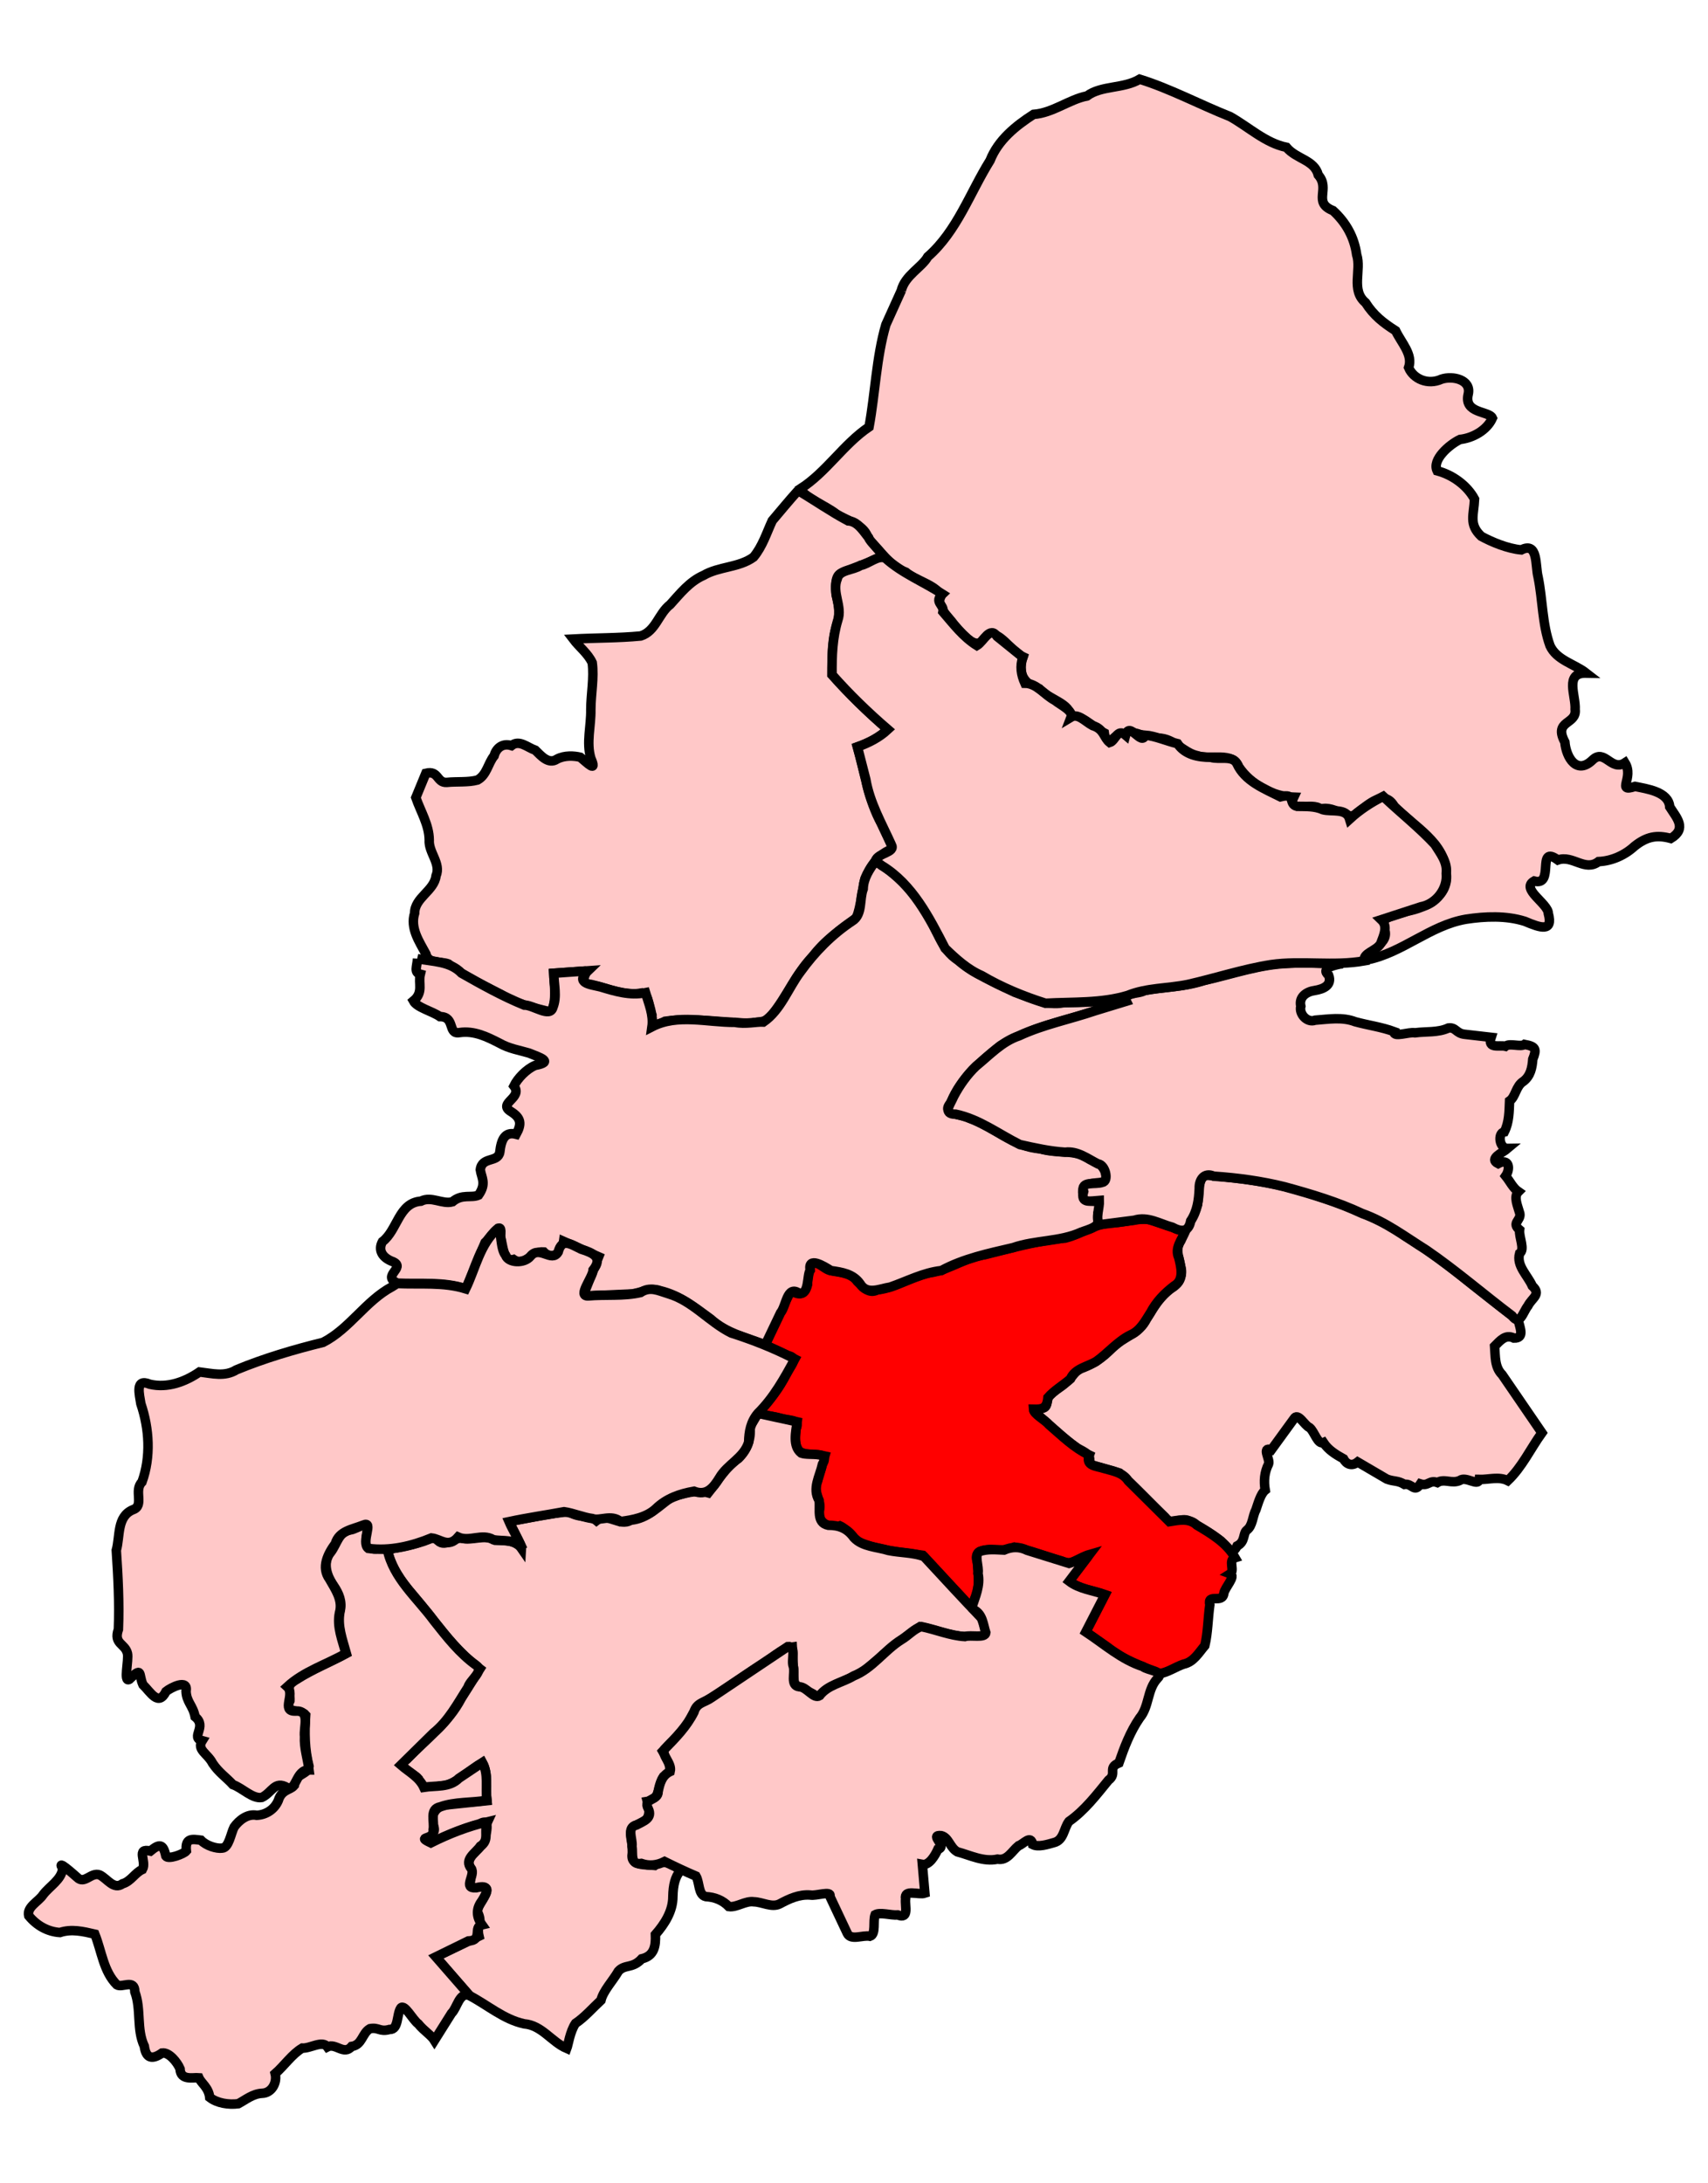
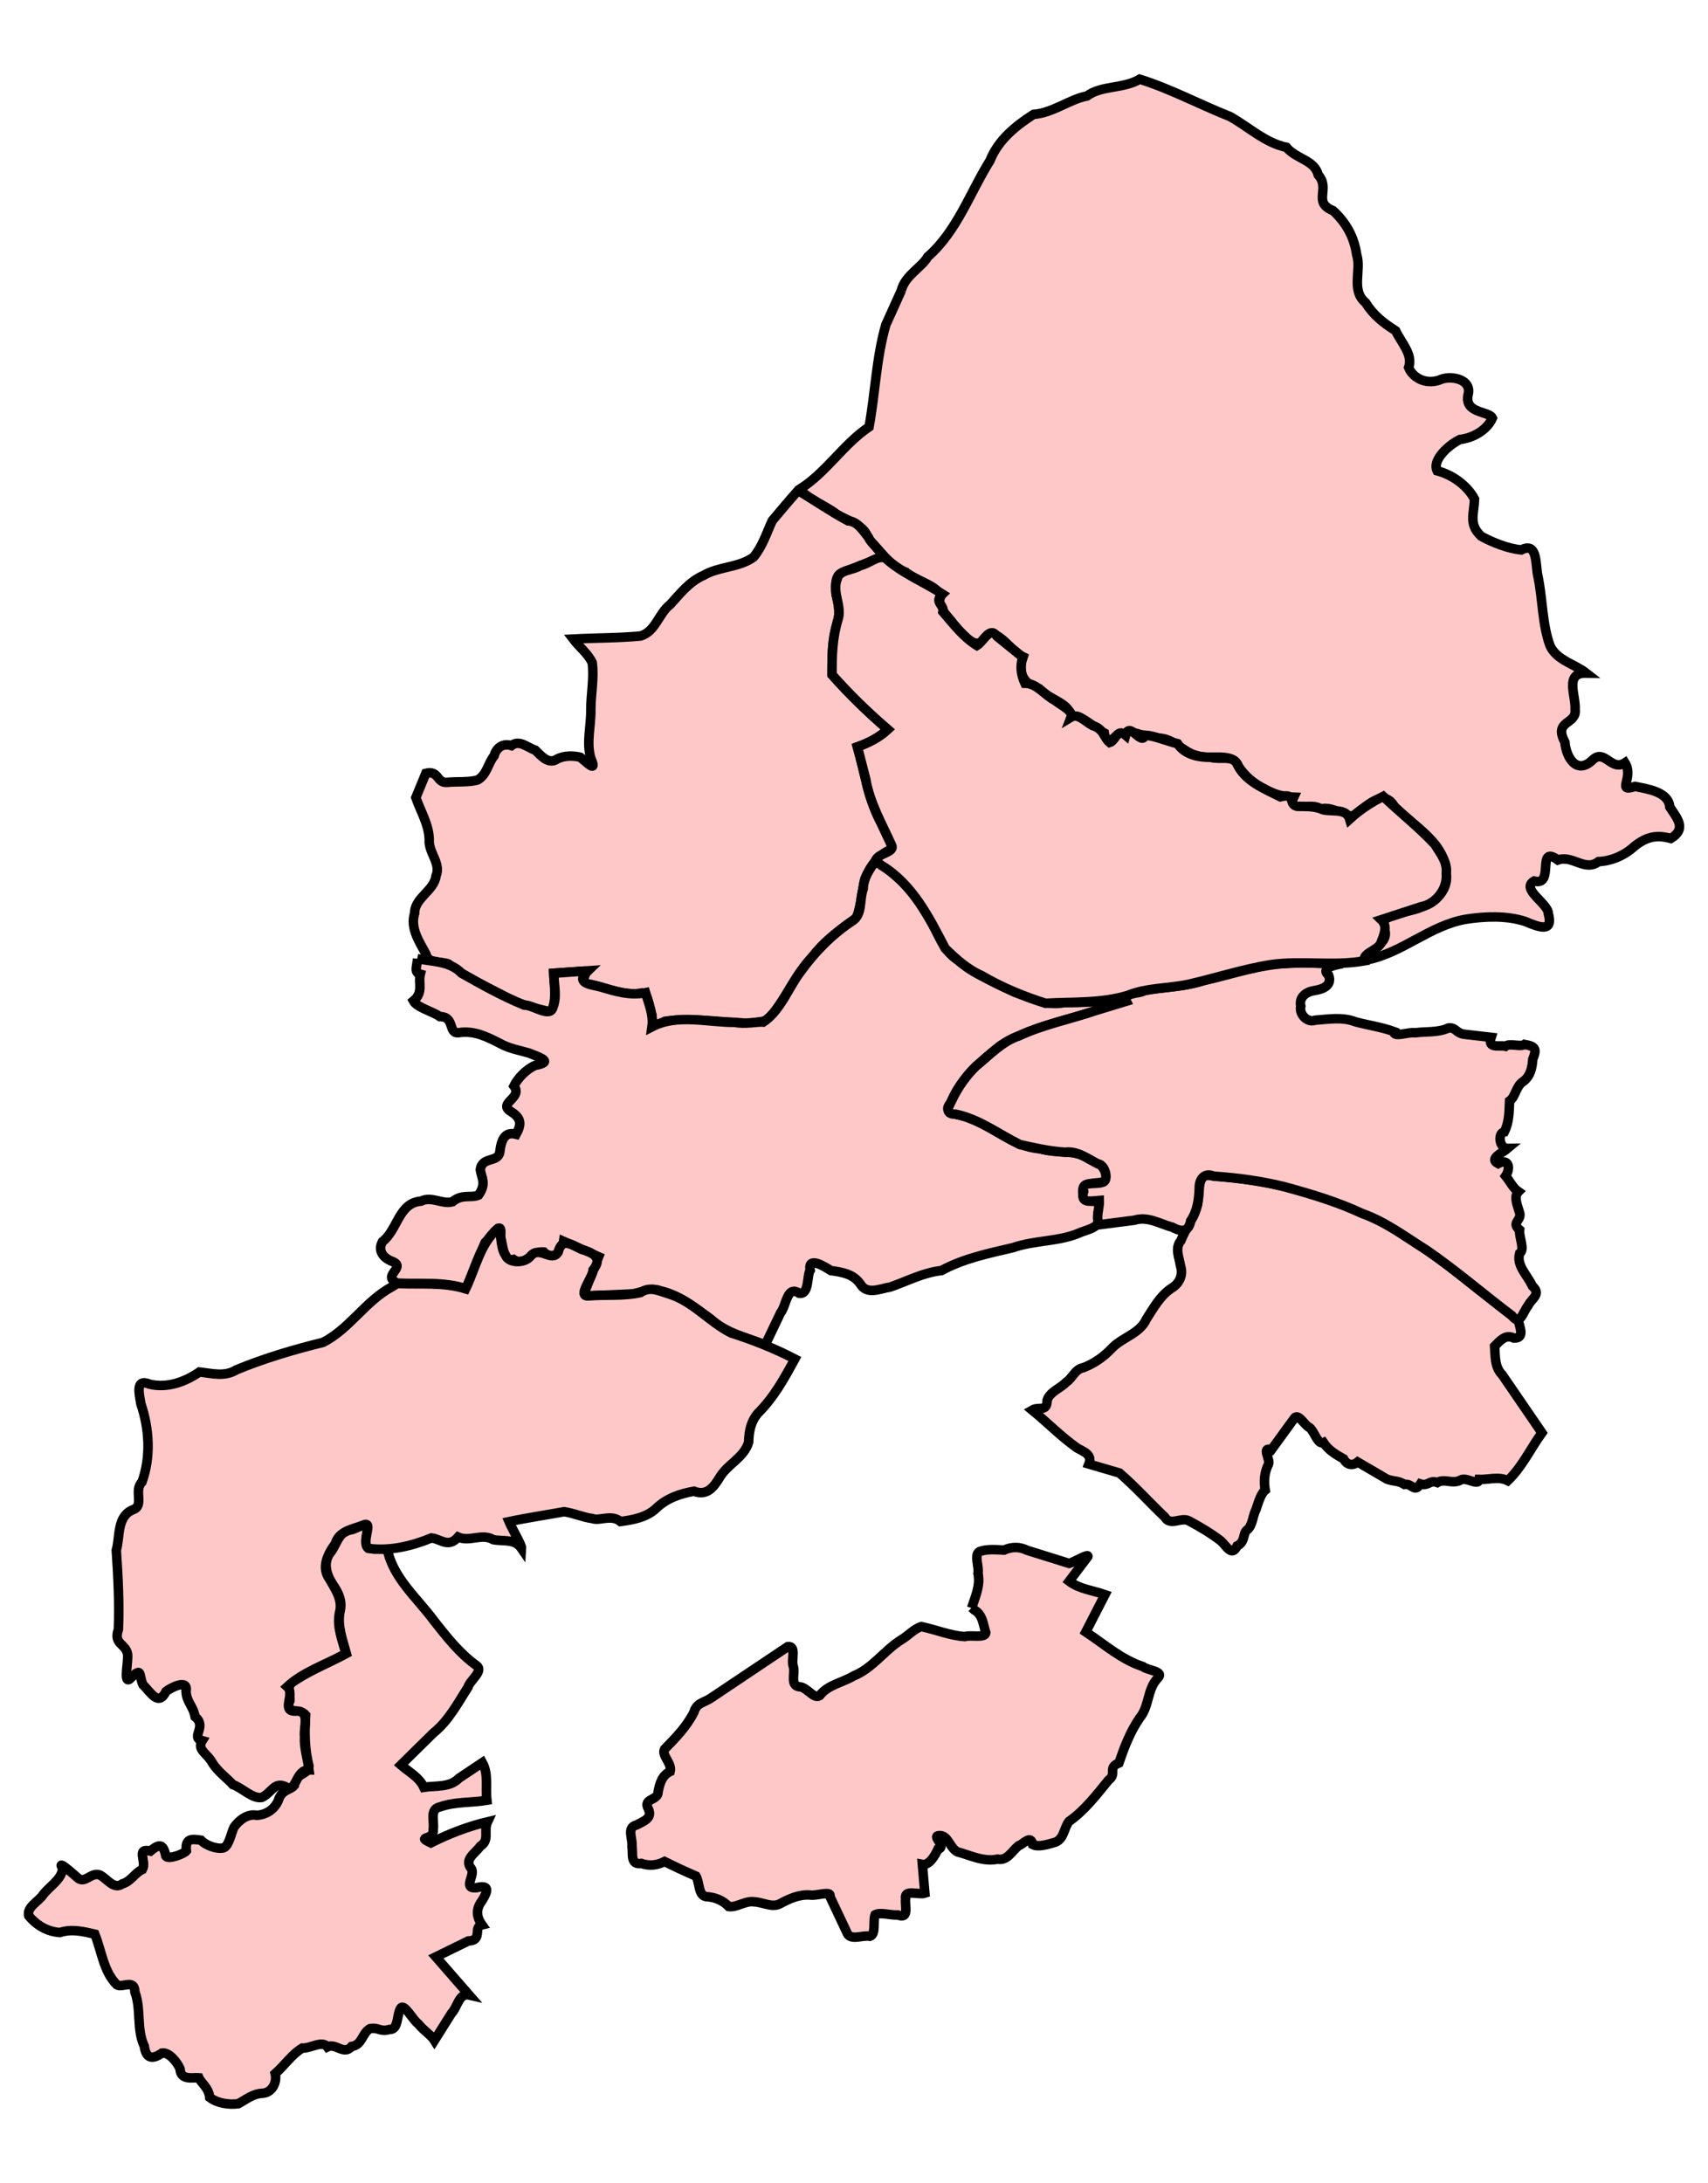
<svg xmlns="http://www.w3.org/2000/svg" xmlns:ns1="http://sodipodi.sourceforge.net/DTD/sodipodi-0.dtd" xmlns:ns2="http://www.inkscape.org/namespaces/inkscape" version="1.0" width="180" height="230" id="svg9983" ns1:version="0.32" ns2:version="0.45" ns1:docname="base.svg" ns1:docbase="/home/hellas/cons/WestMidlands/Birmingham" ns2:output_extension="org.inkscape.output.svg.inkscape" ns1:modified="true">
  <ns1:namedview ns2:cy="102.64578" ns2:cx="176.23039" ns2:zoom="1.2279853" ns2:window-height="588" ns2:window-width="712" ns2:pageshadow="2" ns2:pageopacity="0.0" guidetolerance="10.0" gridtolerance="10.0" objecttolerance="10.0" borderopacity="1.0" bordercolor="#666666" pagecolor="#ffffff" id="base" ns2:window-x="474" ns2:window-y="188" ns2:current-layer="svg9983" width="180px" height="230px" />
  <defs id="defs9985" />
  <g id="g4505" transform="translate(-63.275,80.157)">
    <path id="Sutton_Coldfield" style="fill:#ffc8c8;fill-opacity:1;fill-rule:evenodd;stroke:#000000;stroke-width:1;stroke-opacity:1;display:inline" d="M 158.256,-49.543 C 158.64,-51.145 160.417,-51.981 161.05,-53.109 C 164.147,-55.823 165.481,-59.833 167.617,-63.255 C 168.465,-65.41 170.323,-66.904 172.195,-68.106 C 174.226,-68.256 175.974,-69.692 177.83,-70.048 C 179.341,-71.172 181.667,-70.789 183.383,-71.813 C 186.568,-70.83 189.735,-69.132 192.912,-67.874 C 194.88,-66.774 196.637,-65.089 198.847,-64.639 C 199.897,-63.381 201.794,-63.323 202.204,-61.722 C 203.513,-60.232 201.567,-58.839 203.76,-57.969 C 205.129,-56.714 205.992,-55.175 206.249,-53.33 C 206.781,-51.701 205.612,-49.588 207.184,-48.274 C 208.038,-46.927 209.057,-46.142 210.358,-45.313 C 210.97,-44.023 212.21,-42.807 211.724,-41.431 C 212.216,-40.261 213.727,-39.544 215.2,-40.217 C 216.403,-40.606 218.335,-40.147 218.01,-38.655 C 217.49,-36.559 220.215,-36.887 220.554,-36.113 C 219.97,-34.805 218.438,-33.999 217.147,-33.865 C 215.997,-33.316 214.166,-31.717 214.73,-30.561 C 216.365,-30.135 217.912,-29.001 218.672,-27.574 C 218.602,-25.926 218.035,-24.931 219.379,-23.662 C 220.44,-23.085 222.121,-22.362 223.597,-22.228 C 225.392,-23.14 225.062,-20.552 225.365,-19.388 C 225.855,-16.995 225.8,-14.405 226.626,-12.134 C 227.328,-10.599 229.187,-10.228 230.442,-9.25 C 228.109,-9.301 229.367,-6.895 229.272,-5.415 C 229.468,-3.799 226.945,-4.301 228.189,-1.986 C 228.332,-0.324 229.465,1.504 231.106,-0.095 C 232.387,-1.336 233.074,1.149 234.526,0.197 C 235.514,1.802 233.532,3.361 235.591,2.69 C 236.816,2.946 239.13,3.236 239.241,4.845 C 239.974,6.006 241.088,7.126 239.357,8.169 C 237.859,7.762 236.812,7.974 235.53,8.99 C 234.522,9.922 233.151,10.549 231.742,10.608 C 230.313,11.703 229.012,9.888 227.456,10.438 C 225.131,8.732 227.176,13.258 224.953,12.658 C 223.481,13.483 226.433,15.019 226.446,16.07 C 226.975,18.065 225.623,17.597 223.971,16.899 C 222.006,16.278 219.774,16.367 217.759,16.68 C 213.983,17.331 211.109,20.203 207.352,20.96 C 206.742,20.037 209.692,19.534 209.222,17.854 C 208.363,16.445 210.16,16.331 211.601,15.833 C 213.583,15.458 215.917,14.279 215.706,11.933 C 215.661,8.613 212.273,6.924 210.217,4.79 C 209.156,2.945 207.502,4.59 206.324,5.474 C 205.42,6.526 204.064,4.637 202.444,5.073 C 201.611,4.282 198.769,5.618 199.617,3.826 C 197.381,3.762 195.068,2.471 193.822,0.623 C 193.205,-1.001 190.867,-0.074 189.472,-0.545 C 187.954,-0.875 187.05,-2.368 185.358,-2.404 C 183.919,-2.17 182.825,-3.556 181.864,-2.655 C 180.864,-3.552 179.926,-0.629 179.649,-2.94 C 178.384,-3.575 177.196,-5.002 175.997,-4.678 C 176.286,-5.973 173.646,-6.559 172.805,-7.581 C 171.246,-8.013 170.443,-9.263 171.079,-10.959 C 169.853,-11.501 168.542,-13.854 167.369,-13.243 C 166.315,-11.252 164.799,-13.211 163.863,-14.305 C 163.028,-15.447 161.932,-16.239 162.416,-17.307 C 162.21,-18.428 159.794,-18.976 158.74,-19.878 C 156.99,-20.527 156.024,-22.242 154.761,-23.379 C 154.509,-24.837 152.603,-25.264 151.407,-26.014 C 150.292,-26.902 148.012,-27.766 147.629,-28.669 C 150.382,-30.433 152.144,-33.344 154.861,-35.186 C 155.517,-38.754 155.622,-42.482 156.631,-45.946 C 157.18,-47.16 157.728,-48.373 158.277,-49.586" />
    <path id="Birmingham_Yardley" style="fill:#ffc8c8;fill-opacity:1;fill-rule:evenodd;stroke:#000000;stroke-width:1;stroke-opacity:1;display:inline" d="M 223.297,58.989 C 223.443,59.712 223.989,60.827 222.823,60.805 C 221.922,60.361 221.375,61.074 220.788,61.657 C 220.871,62.678 220.77,63.864 221.579,64.657 C 222.977,66.699 224.375,68.741 225.773,70.782 C 224.566,72.457 223.682,74.392 222.173,75.824 C 221.23,75.354 220.168,75.721 219.162,75.696 C 219.063,76.478 217.764,75.321 217.133,75.796 C 216.274,76.195 215.491,75.568 214.751,76.022 C 213.912,75.714 213.818,76.435 212.967,76.167 C 212.328,77.154 212.091,76.077 211.287,76.217 C 210.557,75.776 210.206,75.947 209.431,75.658 C 208.406,75.058 207.381,74.459 206.356,73.859 C 205.731,74.36 205.146,74.079 204.863,73.523 C 204.054,73.073 203.265,72.599 202.747,71.808 C 202.147,72.069 201.794,70.634 201.291,70.236 C 200.753,70.026 200.068,68.572 199.633,69.311 C 198.841,70.4 198.049,71.489 197.257,72.577 C 196.173,72.198 197.159,73.591 196.968,74.065 C 196.522,74.938 196.448,75.863 196.61,76.82 C 196.149,77.195 195.886,78.129 195.637,78.871 C 195.271,79.548 195.3,80.574 194.682,81.028 C 194.233,81.387 194.544,82.251 193.65,82.704 C 193.098,83.881 192.523,82.708 191.955,82.184 C 190.908,81.378 189.729,80.675 188.563,80.054 C 187.747,79.627 186.598,80.646 186.037,79.669 C 184.432,78.138 182.917,76.454 181.256,75.018 C 180.18,74.703 179.104,74.387 178.028,74.072 C 178.418,73.077 177.512,72.787 176.801,72.391 C 175.115,71.199 173.649,69.702 172.05,68.389 C 172.766,67.969 173.628,68.654 173.629,67.33 C 173.934,66.447 175.018,66.106 175.645,65.447 C 176.333,64.996 176.543,64.087 177.441,63.922 C 178.605,63.477 179.596,62.777 180.449,61.873 C 181.559,60.707 183.403,60.347 184.093,58.793 C 184.859,57.611 185.535,56.35 186.738,55.548 C 187.562,55.082 188.006,54.119 187.684,53.206 C 187.552,52.299 187.058,51.347 187.721,50.538 C 188.247,49.256 189.08,48.072 189.479,46.759 C 189.647,45.696 189.49,44.542 190.116,43.607 C 192.973,43.874 195.828,44.152 198.624,44.827 C 200.76,45.349 202.86,46.071 204.93,46.811 C 207.089,47.786 209.361,48.551 211.263,50.003 C 213.724,51.496 216.015,53.226 218.25,55.034 C 219.935,56.353 221.62,57.671 223.306,58.989" />
-     <path id="Birmingham_Sparkbrook_and_Small_Heath" style="fill:red;fill-opacity:1;fill-rule:evenodd;stroke:#000000;stroke-width:1;stroke-opacity:1;display:inline" d="M 188.188,49.546 C 187.826,50.46 187.027,51.319 187.503,52.338 C 187.742,53.326 188.1,54.674 187.024,55.298 C 186.002,56.068 185.132,56.971 184.533,58.11 C 183.943,59.027 183.444,60.036 182.383,60.483 C 181.014,61.172 180.038,62.389 178.816,63.255 C 177.873,63.831 176.565,63.99 176.087,65.099 C 175.32,65.773 174.368,66.317 173.713,67.069 C 173.61,68.245 173.094,68.317 172.183,68.295 C 172.205,68.817 173.382,69.395 173.836,69.938 C 175.182,71.095 176.447,72.363 178.071,73.132 C 177.626,74.29 178.826,74.274 179.629,74.541 C 180.57,74.818 181.596,74.95 182.174,75.838 C 183.62,77.272 185.066,78.706 186.511,80.14 C 187.504,79.984 188.589,79.733 189.406,80.508 C 190.934,81.417 192.532,82.352 193.438,83.943 C 192.65,84.191 193.459,85.286 192.912,85.635 C 193.566,85.883 192.35,87.068 192.251,87.693 C 192.098,88.837 190.485,87.638 190.775,88.907 C 190.573,90.325 190.575,91.828 190.25,93.195 C 189.59,93.972 189.068,94.931 187.989,95.157 C 187.149,95.451 186.31,96.042 185.468,96.151 C 183.584,95.31 181.573,94.698 179.974,93.345 C 179.218,92.818 178.463,92.29 177.707,91.762 C 178.381,90.452 179.055,89.142 179.73,87.831 C 178.463,87.379 177.049,87.254 175.954,86.421 C 176.667,85.481 177.379,84.541 178.092,83.601 C 177.116,83.88 176.181,84.874 175.157,84.293 C 173.505,83.832 171.856,83.155 170.201,82.826 C 169.36,83.199 168.489,83.155 167.608,83.073 C 166.649,83.128 165.892,83.339 166.292,84.455 C 166.331,85.755 166.61,87.087 165.983,88.298 C 165.87,89.771 165.216,88.781 164.635,88.12 C 163.265,86.642 161.896,85.164 160.526,83.686 C 158.235,83.36 155.861,83.163 153.725,82.266 C 153.069,81.745 152.512,80.916 151.794,80.586 C 150.765,80.95 149.315,80.193 149.624,78.975 C 149.919,77.887 148.847,76.915 149.431,75.878 C 149.687,74.991 149.944,74.104 150.2,73.218 C 149.325,73.004 148.263,73.203 147.505,72.733 C 146.974,72.155 147.1,71.124 147.165,70.361 C 147.712,69.237 146.177,69.54 145.512,69.246 C 144.835,69.011 143.523,68.988 143.227,68.626 C 144.359,67.388 145.426,66.104 146.145,64.575 C 146.431,63.857 147.615,62.856 146.282,62.647 C 145.486,62.268 144.689,61.889 143.893,61.51 C 144.804,59.601 145.714,57.693 146.625,55.784 C 147.524,56.39 148.131,56.23 148.383,55.143 C 148.329,54.267 148.595,53.771 148.734,53.119 C 149.112,52.3 150.145,53.605 150.801,53.69 C 151.818,53.916 152.967,53.879 153.618,54.829 C 154.215,55.396 154.832,56.212 155.745,55.722 C 157.823,55.514 159.52,54.126 161.585,53.879 C 163.495,53.492 165.134,52.273 167.091,52.015 C 169.888,51.323 172.662,50.514 175.545,50.271 C 177.268,49.84 178.786,48.656 180.627,48.667 C 181.865,48.591 183.137,48.178 184.355,48.309 C 185.631,48.736 186.907,49.162 188.183,49.589" />
-     <path id="Birmingham_Selly_Oak" style="fill:#ffc8c8;fill-opacity:1;fill-rule:evenodd;stroke:#000000;stroke-width:1;stroke-opacity:1;display:inline" d="M 143.14,68.731 C 144.521,69.03 145.903,69.329 147.284,69.629 C 147.142,70.69 146.771,72.173 147.716,72.919 C 148.565,73.244 150.819,72.639 149.948,74.102 C 149.665,75.373 148.842,76.65 149.595,77.907 C 149.735,78.82 149.272,80.254 150.549,80.52 C 151.682,80.521 152.542,80.816 153.273,81.834 C 154.185,82.804 155.697,82.8 156.914,83.182 C 158.142,83.432 159.524,83.388 160.656,83.821 C 162.66,85.992 164.712,88.207 166.721,90.315 C 167.233,91.544 167.495,92.592 165.772,92.216 C 163.872,92.433 162.082,91.534 160.235,91.207 C 158.074,92.613 156.166,94.358 154.19,95.986 C 152.628,96.918 150.6,97.231 149.464,98.727 C 148.804,97.838 147.043,97.899 146.952,96.851 C 146.891,95.682 146.831,94.512 146.771,93.343 C 145.498,93.503 144.54,94.7 143.394,95.279 C 141.379,96.555 139.442,98.03 137.378,99.184 C 136.405,99.626 136.099,101.064 135.395,101.909 C 134.678,102.747 133.867,103.514 133.113,104.325 C 133.582,105.152 134.525,106.575 133.167,107.049 C 132.6,107.916 132.877,109.42 131.508,109.62 C 131.832,110.775 131.763,111.736 130.439,112.077 C 129.126,112.471 130.095,114.059 129.935,115.056 C 129.572,116.475 131.371,116.246 132.267,116.351 C 133.12,115.63 134.499,116.283 134.951,116.939 C 134.421,117.587 134.212,118.412 134.187,119.638 C 134.188,121.176 133.326,122.516 132.348,123.638 C 132.394,124.831 132.234,125.89 130.904,126.195 C 129.926,127.26 129.134,126.734 128.445,127.498 C 127.862,128.511 126.842,129.57 126.61,130.56 C 125.733,131.379 124.871,132.366 123.927,132.993 C 123.353,133.819 123.135,135.317 123.01,135.642 C 121.38,134.938 120.39,133.192 118.506,133.042 C 116.345,132.573 114.643,131.048 112.713,130.048 C 111.544,128.694 110.375,127.342 109.207,125.988 C 110.722,125.262 112.237,124.535 113.752,123.809 C 113.464,122.609 114.24,122.47 113.553,121.165 C 113.656,120.378 115.509,118.488 113.986,118.724 C 112.153,119.145 113.12,117.615 112.929,116.713 C 112.097,115.556 113.753,114.825 114.275,113.901 C 114.423,113.34 115.137,111.107 113.776,112.026 C 111.999,112.46 110.347,113.235 108.685,113.981 C 106.856,113.334 109.604,113.63 108.937,112.121 C 108.594,110.863 109.357,109.952 110.646,109.95 C 111.959,109.812 113.272,109.675 114.586,109.538 C 114.437,108.197 114.777,106.751 114.115,105.521 C 112.801,106.27 111.657,107.489 110.238,107.949 C 109.167,107.937 107.715,108.693 107.364,107.231 C 106.801,106.541 104.746,105.929 106.184,105.134 C 108.168,103.063 110.574,101.334 111.9,98.73 C 112.552,97.703 113.203,96.677 113.854,95.651 C 111.002,93.529 109.072,90.514 106.786,87.844 C 105.575,86.459 104.468,84.923 104.092,83.088 C 105.798,82.746 107.533,82.503 109.108,81.721 C 109.955,83.172 110.875,81.852 111.917,81.877 C 113.073,82.193 114.317,81.432 115.458,82.099 C 116.567,82.097 117.626,82.097 118.378,83.064 C 117.994,82.208 117.401,81.095 116.937,80.14 C 119.032,79.771 121.195,79.241 123.279,79.105 C 124.161,79.781 125.449,79.435 126.14,80.03 C 127.311,79.106 128.532,80.714 129.753,79.988 C 131.515,79.825 132.71,78.506 134.075,77.533 C 135.344,77.205 136.603,76.732 137.919,77.106 C 138.933,75.848 139.762,74.387 141.096,73.486 C 141.994,72.611 142.464,71.436 142.302,70.184 C 142.587,69.7 142.872,69.215 143.158,68.731" />
    <path id="Birmingham_Perry_Barr" style="fill:#ffc8c8;fill-opacity:1;fill-rule:evenodd;stroke:#000000;stroke-width:1;stroke-opacity:1;display:inline" d="M 147.391,-28.478 C 149.151,-27.433 150.856,-26.244 152.65,-25.289 C 153.666,-25.229 154.233,-24.239 154.814,-23.521 C 154.95,-23.104 155.913,-22.255 156.317,-21.605 C 155.074,-20.952 153.401,-20.413 151.993,-19.803 C 151.181,-19.529 151.371,-18.203 151.393,-17.477 C 151.697,-16.39 151.833,-15.303 151.427,-14.221 C 150.904,-12.55 150.986,-10.807 150.953,-9.079 C 152.778,-7.018 154.75,-5.107 156.836,-3.31 C 155.913,-2.449 154.81,-1.895 153.629,-1.473 C 154.422,1.245 154.773,4.122 156.173,6.622 C 156.582,7.499 156.991,8.375 157.401,9.252 C 155.946,9.709 154.977,11.077 154.427,12.412 C 154.099,13.764 154.016,15.267 153.534,16.522 C 151.877,17.75 150.166,18.92 148.926,20.598 C 147.139,22.423 146.175,24.897 144.558,26.832 C 143.802,27.695 143.284,27.395 142.468,27.642 C 139.438,27.585 136.376,27.012 133.367,27.427 C 132.388,27.98 131.61,28.236 131.971,26.798 C 131.647,26.088 131.713,24.631 130.98,24.44 C 129.121,24.822 127.388,23.958 125.608,23.558 C 123.828,23.742 125.388,22.325 124.909,22.135 C 123.811,22.214 122.713,22.292 121.615,22.37 C 121.698,23.754 121.953,25.155 121.376,26.472 C 119.551,25.992 117.676,25.645 116.068,24.601 C 114.176,23.601 112.197,22.744 110.523,21.387 C 109.7,21.083 108.409,21.412 108.159,20.333 C 107.447,19.009 106.477,17.614 106.972,16.039 C 106.972,14.403 109.031,13.697 109.228,12.108 C 109.781,10.808 108.421,9.658 108.51,8.328 C 108.493,6.727 107.608,5.345 107.098,3.868 C 107.45,3.014 107.802,2.159 108.154,1.305 C 109.524,0.967 109.276,2.322 110.35,2.266 C 111.417,2.15 112.587,2.287 113.592,2.016 C 114.584,1.481 114.699,0.257 115.343,-0.528 C 115.52,-1.204 116.118,-1.938 117.179,-1.613 C 118.008,-2.264 118.848,-1.415 119.697,-1.122 C 120.244,-0.599 121.065,0.422 121.968,-0.183 C 122.771,-0.614 123.791,-0.541 124.433,-0.384 C 125.159,0.203 126.241,1.34 125.543,-0.276 C 125.038,-1.936 125.578,-3.704 125.54,-5.412 C 125.546,-7.048 125.9,-8.743 125.686,-10.342 C 125.238,-11.311 124.324,-11.991 123.681,-12.839 C 126.047,-12.967 128.453,-12.933 130.796,-13.16 C 132.392,-13.655 132.671,-15.529 133.911,-16.478 C 134.966,-17.641 135.944,-18.899 137.423,-19.545 C 139.045,-20.495 141.151,-20.347 142.691,-21.47 C 143.631,-22.6 144.059,-24.003 144.658,-25.304 C 145.559,-26.366 146.444,-27.443 147.378,-28.478" />
    <path id="Birmingham_Northfield" style="fill:#ffc8c8;fill-opacity:1;fill-rule:evenodd;stroke:#000000;stroke-width:1;stroke-opacity:1;display:inline" d="M 104.088,83.045 C 104.709,86.1 107.234,88.165 109.004,90.575 C 110.35,92.276 111.679,93.994 113.455,95.273 C 114.33,95.867 112.789,96.829 112.595,97.585 C 111.499,99.283 110.561,101.109 108.956,102.397 C 107.811,103.523 106.666,104.651 105.521,105.777 C 106.375,106.517 107.451,107.056 107.941,108.127 C 109.215,107.926 110.653,108.183 111.639,107.176 C 112.463,106.624 113.287,106.073 114.111,105.521 C 114.783,106.73 114.427,108.169 114.581,109.495 C 112.96,109.77 111.213,109.63 109.677,110.183 C 108.481,110.406 109.089,111.736 108.926,112.592 C 109.048,113.793 107.03,113.202 108.68,113.981 C 110.591,113.023 112.571,112.253 114.654,111.759 C 114.201,112.726 114.926,113.686 113.89,114.336 C 113.367,115.086 112.141,115.712 112.938,116.693 C 113.421,117.349 111.98,118.809 113.446,118.713 C 114.937,118.335 114.695,119.085 114.057,120.094 C 113.421,120.932 113.468,121.771 114.068,122.613 C 113.091,122.835 114.207,124.264 112.629,124.315 C 111.488,124.873 110.347,125.43 109.207,125.988 C 110.375,127.327 111.544,128.666 112.713,130.005 C 111.636,129.756 111.484,131.323 110.85,131.945 C 110.254,132.893 109.657,133.842 109.061,134.791 C 108.715,134.23 107.971,133.806 107.349,133.042 C 106.767,132.625 105.913,130.915 105.516,131.371 C 105.058,132.044 105.309,133.683 104.325,133.637 C 103.27,133.931 103.197,133.374 102.258,133.555 C 101.419,134.034 101.463,135.266 100.333,135.428 C 99.513,136.395 98.652,135.024 97.777,135.475 C 97.253,134.745 95.967,135.653 95.129,135.6 C 94.042,136.244 93.248,137.438 92.274,138.294 C 92.506,139.226 91.921,140.34 90.891,140.362 C 89.911,140.412 89.171,141.039 88.385,141.461 C 87.354,141.59 86.164,141.407 85.377,140.797 C 85.264,139.745 84.47,139.289 84.23,138.724 C 83.652,138.673 82.294,139.06 82.249,137.781 C 81.941,137.064 81.095,136.027 80.361,136.113 C 79.338,136.834 78.661,136.719 78.483,135.404 C 77.637,133.614 78.177,131.532 77.489,129.681 C 77.465,128.272 76.16,129.29 75.59,128.934 C 74.178,127.523 73.987,125.386 73.267,123.595 C 72.043,123.312 70.82,123.017 69.586,123.425 C 68.264,123.333 67.133,122.676 66.302,121.661 C 66.077,120.721 67.339,120.172 67.814,119.445 C 68.497,118.536 69.758,117.868 69.885,116.673 C 69.176,115.626 71.011,117.272 71.405,117.616 C 72.183,118.398 72.867,117.025 73.776,117.357 C 74.572,117.734 75.25,118.967 76.191,118.289 C 77.064,118.045 77.512,117.117 78.287,116.777 C 78.762,115.937 77.546,114.473 79.121,114.843 C 80.041,114.083 80.477,114.018 80.752,115.369 C 80.995,115.781 82.662,115.142 82.914,114.827 C 82.774,113.445 83.498,113.569 84.452,113.697 C 85.016,114.298 86.122,114.616 86.689,114.533 C 87.395,114.508 87.601,112.991 87.948,112.314 C 88.463,111.595 89.366,110.877 90.333,111.076 C 91.331,111.022 92.2,110.452 92.602,109.523 C 92.952,108.348 93.852,108.437 94.265,107.944 C 94.159,106.784 95.798,106.775 95.845,105.94 C 95.383,104.154 95.364,102.335 95.489,100.505 C 95.022,99.917 93.104,100.373 93.83,98.996 C 93.877,98.024 93.323,97.218 94.566,96.739 C 96.215,95.699 98.055,94.953 99.778,94.027 C 99.374,92.563 98.802,91.118 99.115,89.577 C 99.363,88.574 98.999,87.709 98.438,86.889 C 97.717,85.868 97.229,84.411 98.137,83.352 C 98.783,82.516 98.987,81.147 100.217,81.013 C 100.892,80.939 102.589,79.624 102.002,81.082 C 101.739,81.937 101.886,83.307 103.082,82.978 C 103.432,83.001 103.781,83.023 104.131,83.045" />
    <path id="Birmingham_Ladywood" style="fill:#ffc8c8;fill-opacity:1;fill-rule:evenodd;stroke:#000000;stroke-width:1;stroke-opacity:1;display:inline" d="M 107.244,20.832 C 108.876,21.162 110.682,21.083 111.921,22.365 C 114.058,23.576 116.248,24.798 118.519,25.724 C 119.464,25.698 121.233,27.103 121.541,25.971 C 122.01,24.813 121.644,23.574 121.637,22.37 C 122.835,22.285 124.034,22.199 125.233,22.114 C 123.864,23.417 125.403,23.532 126.549,23.807 C 128.107,24.277 129.665,24.757 131.304,24.421 C 131.648,25.6 132.163,26.755 131.984,28.01 C 134.693,26.61 137.822,27.567 140.727,27.542 C 141.85,27.764 143.006,27.468 143.728,27.509 C 145.576,26.234 146.317,23.964 147.638,22.214 C 149.14,20.133 150.952,18.283 153.102,16.863 C 154.203,16.185 153.826,14.588 154.243,13.485 C 154.278,12.339 154.9,11.432 155.545,10.534 C 157.711,11.871 159.505,13.684 160.799,15.877 C 162.012,17.568 162.395,19.882 164.276,21.022 C 165.99,22.537 168.212,23.333 170.223,24.376 C 171.904,24.934 173.533,25.831 175.358,25.476 C 177.53,25.438 179.707,25.433 181.808,24.806 C 182.127,25.897 179.891,25.671 179.108,26.195 C 175.612,27.387 171.843,28.016 168.689,30.004 C 166.603,31.664 164.49,33.45 163.485,35.995 C 162.323,37.336 164.579,37.157 165.397,37.618 C 167.984,38.515 170.081,40.698 172.917,40.86 C 174.655,41.424 176.635,40.845 178.167,41.991 C 179.316,42.206 180.218,43.462 179.672,44.359 C 178.518,44.54 176.91,44.342 177.505,45.986 C 177.776,46.849 179.922,45.698 179.017,47.605 C 179.413,49.034 178.443,49.205 177.228,49.639 C 174.97,50.677 172.38,50.458 170.039,51.275 C 167.453,51.881 164.842,52.414 162.485,53.691 C 160.566,53.898 158.874,54.815 157.088,55.43 C 155.976,55.595 154.643,56.306 153.909,55.065 C 153.175,54.033 152.008,53.857 150.837,53.691 C 150.069,53.202 148.388,52.162 148.655,53.665 C 148.296,54.211 148.578,56.244 147.503,56.085 C 146.191,55.192 146.16,57.399 145.529,58.154 C 144.995,59.273 144.461,60.391 143.927,61.51 C 141.933,60.756 139.794,60.276 138.18,58.796 C 136.517,57.584 134.896,56.291 132.85,55.811 C 131.854,55.445 131.049,55.959 129.904,56.151 C 128.176,56.228 126.448,56.306 124.72,56.382 C 125.268,55.001 125.817,53.619 126.366,52.238 C 125.136,51.696 123.906,51.155 122.676,50.614 C 122.539,51.683 121.516,52.732 120.568,51.725 C 119.319,51.62 118.58,53.355 117.396,52.523 C 116.311,52.831 116.273,50.934 116.014,50.111 C 116.301,48.055 115.09,50.102 114.393,50.742 C 113.722,52.366 113.051,53.99 112.379,55.613 C 110.049,54.827 107.581,55.13 105.166,55.015 C 103.423,54.258 106.07,53.408 104.713,52.768 C 103.507,52.336 103.113,51.503 103.576,50.649 C 105.181,49.426 105.278,46.553 107.636,46.38 C 108.752,45.818 109.895,46.746 110.956,46.445 C 111.976,45.578 112.934,46.086 113.705,45.743 C 114.571,44.511 114.011,43.917 113.893,43.074 C 114.059,41.649 115.74,42.355 115.945,41.224 C 116.096,39.888 116.477,39.021 117.673,39.331 C 118.258,38.258 118.232,37.628 117.09,36.922 C 115.698,36.045 118.418,35.505 117.433,34.245 C 117.831,33.433 118.752,32.474 119.665,32.081 C 121.724,31.694 120.119,31.228 119.019,30.774 C 118.025,30.481 116.937,30.316 115.936,29.746 C 114.594,29.059 113.248,28.392 111.696,28.621 C 110.428,28.844 111.284,26.936 109.638,26.938 C 108.808,26.36 107.225,25.99 106.842,25.287 C 107.939,24.379 107.327,23.442 107.568,22.469 C 106.859,22.276 107.23,21.672 107.274,20.832" />
    <path id="Birmingham_Hodge_Hill" style="fill:#ffc8c8;fill-opacity:1;fill-rule:evenodd;stroke:#000000;stroke-width:1;stroke-opacity:1;display:inline" d="M 204.757,21.345 C 204.139,21.474 202.323,21.785 203.301,22.588 C 203.678,23.636 202.753,24.035 201.848,24.183 C 200.974,24.298 200.127,24.858 200.365,25.849 C 200.149,26.661 201.034,27.626 201.874,27.315 C 203.297,27.21 204.733,26.951 206.106,27.481 C 207.463,27.852 208.892,28.037 210.204,28.523 C 210.05,29.188 211.792,28.514 212.395,28.644 C 213.571,28.484 214.816,28.646 215.917,28.138 C 216.711,28.033 216.708,28.703 217.633,28.802 C 218.562,28.909 219.491,29.015 220.419,29.121 C 219.997,30.379 221.308,29.906 221.929,30.061 C 222.373,29.691 223.532,30.182 223.944,29.866 C 225.148,30.089 225.231,30.372 224.809,31.421 C 224.74,32.323 224.579,33.181 223.817,33.761 C 223.02,34.245 223.001,35.396 222.363,35.825 C 222.316,36.917 222.327,38.058 221.813,39.077 C 221.087,39.183 221.254,40.846 222.164,40.829 C 221.667,41.255 220.115,41.897 221.156,42.423 C 222.286,41.806 222.5,42.937 221.949,43.726 C 222.423,44.316 222.714,44.984 223.294,45.382 C 222.753,45.916 223.22,46.861 223.447,47.69 C 223.573,48.435 222.524,48.662 223.421,49.407 C 223.332,50.176 224.025,51.467 223.419,51.889 C 223.062,53.189 224.266,54.19 224.759,55.312 C 225.743,56.212 224.718,56.555 224.293,57.418 C 223.786,58.034 223.448,59.61 222.626,58.451 C 219.599,56.165 216.724,53.665 213.595,51.523 C 211.397,50.151 209.319,48.556 206.853,47.688 C 204.233,46.458 201.444,45.625 198.661,44.867 C 196.204,44.256 193.707,43.918 191.183,43.749 C 190.198,43.304 189.623,44.109 189.661,45.04 C 189.611,46.252 189.448,47.431 188.759,48.461 C 188.527,49.673 187.775,49.637 186.824,49.127 C 185.498,48.764 184.218,47.938 182.813,48.389 C 181.585,48.546 180.358,48.704 179.131,48.862 C 178.707,48.093 179.165,47.146 179.131,46.298 C 178.239,46.358 177.097,46.691 177.475,45.366 C 177.124,44.191 178.764,44.68 179.469,44.387 C 180.156,44.294 179.786,42.522 178.981,42.451 C 177.869,41.892 176.834,41.059 175.518,41.223 C 173.911,41.128 172.31,40.763 170.751,40.417 C 168.52,39.31 166.481,37.739 164.006,37.22 C 162.552,37.227 163.447,36.16 163.78,35.351 C 164.389,34.194 165.181,33.067 166.128,32.164 C 167.578,30.99 168.865,29.563 170.681,28.96 C 173.238,27.766 176.046,27.224 178.711,26.313 C 179.798,25.982 180.884,25.65 181.97,25.318 C 181.484,24.354 183.306,24.595 183.895,24.193 C 185.971,23.8 188.126,23.818 190.154,23.136 C 193.145,22.481 196.067,21.409 199.154,21.329 C 201.017,21.183 202.904,21.386 204.774,21.387" />
    <path id="Birmingham_Hall_Green" style="fill:#ffc8c8;fill-opacity:1;fill-rule:evenodd;stroke:#000000;stroke-width:1;stroke-opacity:1;display:inline" d="M 165.67,89.241 C 166.05,88.046 166.618,86.875 166.343,85.592 C 166.487,84.894 165.888,83.617 166.507,83.29 C 167.354,82.995 168.225,83.1 169.084,83.136 C 169.902,82.776 170.716,82.757 171.523,83.161 C 172.999,83.621 174.474,84.081 175.95,84.541 C 176.496,84.389 178.066,83.428 177.92,83.822 C 177.263,84.688 176.607,85.555 175.95,86.421 C 177.044,87.255 178.459,87.379 179.725,87.831 C 179.051,89.142 178.377,90.452 177.703,91.762 C 179.664,93.059 181.451,94.67 183.721,95.409 C 184.202,95.833 186.076,95.875 185.264,96.653 C 184.156,97.809 184.408,99.609 183.376,100.828 C 182.377,102.277 181.762,103.91 181.192,105.564 C 179.937,106.075 181.055,106.67 180.093,107.379 C 178.814,108.94 177.593,110.557 175.923,111.728 C 175.371,112.459 175.401,113.691 174.347,113.953 C 173.682,114.14 172.693,114.461 172.107,114.155 C 171.915,113.064 171.164,114.102 170.608,114.286 C 169.913,114.848 169.435,115.895 168.401,115.695 C 166.918,116.009 165.56,115.297 164.161,114.921 C 163.377,114.48 163.268,113.417 162.476,113.22 C 161.103,113.082 163.203,114.36 162.113,114.66 C 161.819,115.312 161.198,116.379 160.479,116.246 C 160.568,117.257 160.656,118.269 160.744,119.28 C 160.09,119.501 158.513,118.819 158.713,119.877 C 158.615,120.633 159.134,122.05 157.883,121.574 C 157.138,121.627 156.036,121.252 155.499,121.554 C 155.247,122.229 155.624,123.585 154.964,123.819 C 154.203,123.658 152.952,124.301 152.571,123.518 C 151.959,122.219 151.347,120.921 150.734,119.622 C 150.957,118.967 149.239,119.604 148.67,119.476 C 147.485,119.387 146.45,119.868 145.433,120.416 C 144.593,120.824 143.616,120.208 142.718,120.186 C 141.834,120.054 140.918,120.809 140.084,120.691 C 139.42,120.013 138.6,119.691 137.66,119.643 C 136.843,119.463 137.018,118.149 136.624,117.485 C 135.506,117.004 134.404,116.489 133.314,115.947 C 132.523,116.346 131.708,116.438 130.863,116.148 C 129.662,116.327 130.003,115.12 129.879,114.331 C 129.974,113.557 129.279,112.361 130.339,112.103 C 131.084,111.691 132.09,111.41 131.588,110.369 C 130.997,109.274 132.684,109.538 132.633,108.576 C 132.812,107.707 133.037,106.87 133.904,106.461 C 134.113,105.583 132.986,104.791 133.299,104.123 C 134.473,102.92 135.654,101.722 136.411,100.201 C 136.69,99.194 137.525,99.212 138.248,98.692 C 140.933,96.894 143.619,95.097 146.304,93.3 C 147.25,93.197 146.624,94.747 146.874,95.377 C 147.105,96.08 146.501,97.418 147.503,97.535 C 148.306,97.544 149.016,98.865 149.644,98.476 C 150.497,97.335 152.042,97.112 153.22,96.402 C 155.226,95.603 156.475,93.686 158.288,92.566 C 158.989,92.155 159.628,91.413 160.366,91.199 C 161.899,91.507 163.399,92.157 164.953,92.248 C 165.588,92.04 167.112,92.458 167.163,91.837 C 166.879,90.964 166.847,89.935 165.947,89.444 C 165.856,89.363 165.765,89.281 165.675,89.198" />
    <path id="Birmingham_Erdington" style="fill:#ffc8c8;fill-opacity:1;fill-rule:evenodd;stroke:#000000;stroke-width:1;stroke-opacity:1;display:inline" d="M 155.532,10.534 C 155.789,9.652 157.707,9.682 157.206,8.817 C 156.19,6.568 154.934,4.406 154.517,1.943 C 154.224,0.805 153.931,-0.334 153.638,-1.473 C 154.819,-1.893 155.922,-2.449 156.845,-3.31 C 154.758,-5.106 152.786,-7.017 150.961,-9.079 C 150.939,-11.022 151.003,-12.955 151.569,-14.828 C 152.085,-16.276 150.914,-17.723 151.511,-19.189 C 151.706,-20.149 153.206,-20.071 153.96,-20.588 C 154.822,-20.733 155.846,-21.753 156.606,-21.338 C 158.36,-19.758 160.622,-18.866 162.596,-17.582 C 161.651,-16.699 162.809,-16.472 162.651,-15.701 C 163.753,-14.424 164.775,-13.062 166.226,-12.155 C 166.934,-12.57 167.588,-14.247 168.363,-13.105 C 169.265,-12.375 170.168,-11.645 171.071,-10.916 C 170.74,-9.978 170.884,-9.071 171.285,-8.182 C 172.543,-8.173 173.365,-6.932 174.431,-6.38 C 175.114,-5.84 176.399,-5.275 176.146,-4.609 C 176.881,-5.052 177.602,-4.161 178.42,-3.723 C 179.651,-3.342 179.563,-2.462 180.224,-1.936 C 180.835,-2.123 181.023,-3.473 181.901,-2.714 C 182.308,-4.232 183.582,-1.507 183.958,-2.713 C 184.999,-2.637 186.249,-2.077 187.371,-1.814 C 188.16,-0.636 189.555,-0.375 190.879,-0.375 C 191.752,-0.097 193.153,-0.612 193.621,0.276 C 194.465,2.146 196.494,2.915 198.215,3.783 C 199.917,3.344 198.976,4.544 199.958,4.788 C 200.903,4.808 201.809,4.748 202.685,5.141 C 203.624,5.397 205.153,4.939 205.509,6.133 C 206.569,5.163 207.757,4.381 209.041,3.74 C 210.833,5.445 212.81,6.997 214.486,8.798 C 215.076,9.754 215.836,10.655 215.691,11.853 C 215.854,13.463 214.618,15.078 213.02,15.368 C 211.627,15.822 210.234,16.276 208.84,16.73 C 209.568,17.426 209.133,18.29 208.775,19.254 C 208.32,20.037 206.874,20.237 207.052,21.065 C 203.796,21.647 200.483,20.997 197.213,21.463 C 194.252,21.929 191.372,22.891 188.443,23.551 C 186.339,23.986 184.134,23.882 182.109,24.709 C 179.298,25.553 176.35,25.37 173.452,25.532 C 171.107,24.788 168.845,23.856 166.72,22.61 C 165.238,21.969 164.016,20.851 162.88,19.75 C 161.201,16.495 159.447,13.004 156.21,11.033 C 155.98,10.866 155.75,10.7 155.519,10.534" />
    <path id="Birmingham_Edgbaston" style="fill:#ffc8c8;fill-opacity:1;fill-rule:evenodd;stroke:#000000;stroke-width:1;stroke-opacity:1;display:inline" d="M 105.136,55.058 C 107.549,55.171 110.008,54.886 112.349,55.613 C 113.403,53.446 113.844,50.89 115.743,49.257 C 116.134,49.215 115.946,51.35 116.553,52.075 C 116.838,52.91 118.522,52.982 119.171,52.192 C 120.137,50.989 121.411,52.896 122.097,51.742 C 122.5,50.23 123.385,50.889 124.531,51.443 C 125.783,51.83 126.829,52.301 125.783,53.629 C 125.728,54.454 124.079,56.404 125.251,56.362 C 127.081,56.197 129.005,56.417 130.774,56.007 C 131.8,55.33 132.615,55.798 133.743,56.144 C 136.27,56.895 138.023,59.116 140.338,60.267 C 142.644,61.004 144.891,61.887 147.04,63.006 C 145.933,65.05 144.809,67.081 143.14,68.731 C 142.387,69.621 142.197,70.66 142.174,71.765 C 141.671,73.443 139.915,74.079 139.087,75.532 C 138.449,76.58 137.734,77.451 136.41,76.936 C 134.913,77.201 133.516,77.682 132.404,78.76 C 131.409,79.695 129.944,79.96 128.667,80.127 C 127.68,79.329 126.47,80.113 125.705,79.815 C 124.778,79.702 123.69,79.23 122.726,79.093 C 120.793,79.452 118.841,79.729 116.92,80.14 C 117.279,80.982 118.272,82.606 118.245,82.972 C 117.51,81.9 116.333,82.25 115.262,82.04 C 114.072,81.328 112.759,82.309 111.55,81.764 C 110.521,82.953 109.715,81.959 108.743,81.859 C 106.655,82.718 104.354,83.265 102.091,82.96 C 101.266,82.306 102.742,79.986 101.543,80.505 C 100.407,80.966 99.003,81.105 98.611,82.462 C 97.824,83.525 97.095,84.961 97.995,86.181 C 98.63,87.307 99.435,88.395 99.05,89.753 C 98.746,91.235 99.361,92.617 99.722,94.027 C 97.664,95.196 95.307,95.907 93.544,97.531 C 94.411,98.323 92.865,100.116 94.371,100.097 C 96.03,99.975 95.247,101.725 95.368,102.782 C 95.297,103.968 95.698,105.12 95.844,106.29 C 94.41,106.269 94.54,108.585 93.535,108.154 C 92.21,107.378 91.949,108.696 90.864,109.197 C 89.876,109.363 88.827,108.2 87.816,107.844 C 87.153,107.106 86.315,106.562 85.676,105.59 C 85.173,104.582 83.976,104.178 84.579,103.218 C 83.301,102.879 85.146,101.74 83.839,100.696 C 83.603,99.483 82.93,99.167 82.882,97.996 C 83.134,96.66 81.255,97.638 80.774,98.028 C 79.961,99.653 79.151,98.104 78.34,97.32 C 77.851,96.224 78.343,95.348 76.894,96.76 C 76.259,97.118 76.863,94.728 76.707,94.026 C 76.463,92.967 75.211,93.047 75.753,91.489 C 75.863,88.708 75.717,85.925 75.531,83.16 C 75.947,81.67 75.567,79.593 77.288,78.881 C 78.524,78.458 77.332,76.856 78.239,75.964 C 79.194,73.311 79.011,70.372 78.12,67.722 C 77.972,66.749 77.474,64.998 79.06,65.665 C 80.919,66.099 82.768,65.419 84.299,64.373 C 85.622,64.527 86.973,64.91 88.186,64.147 C 91.151,62.924 94.217,62.02 97.328,61.253 C 100.123,59.824 101.809,56.882 104.587,55.401 C 104.768,55.286 104.95,55.172 105.132,55.058" />
  </g>
</svg>